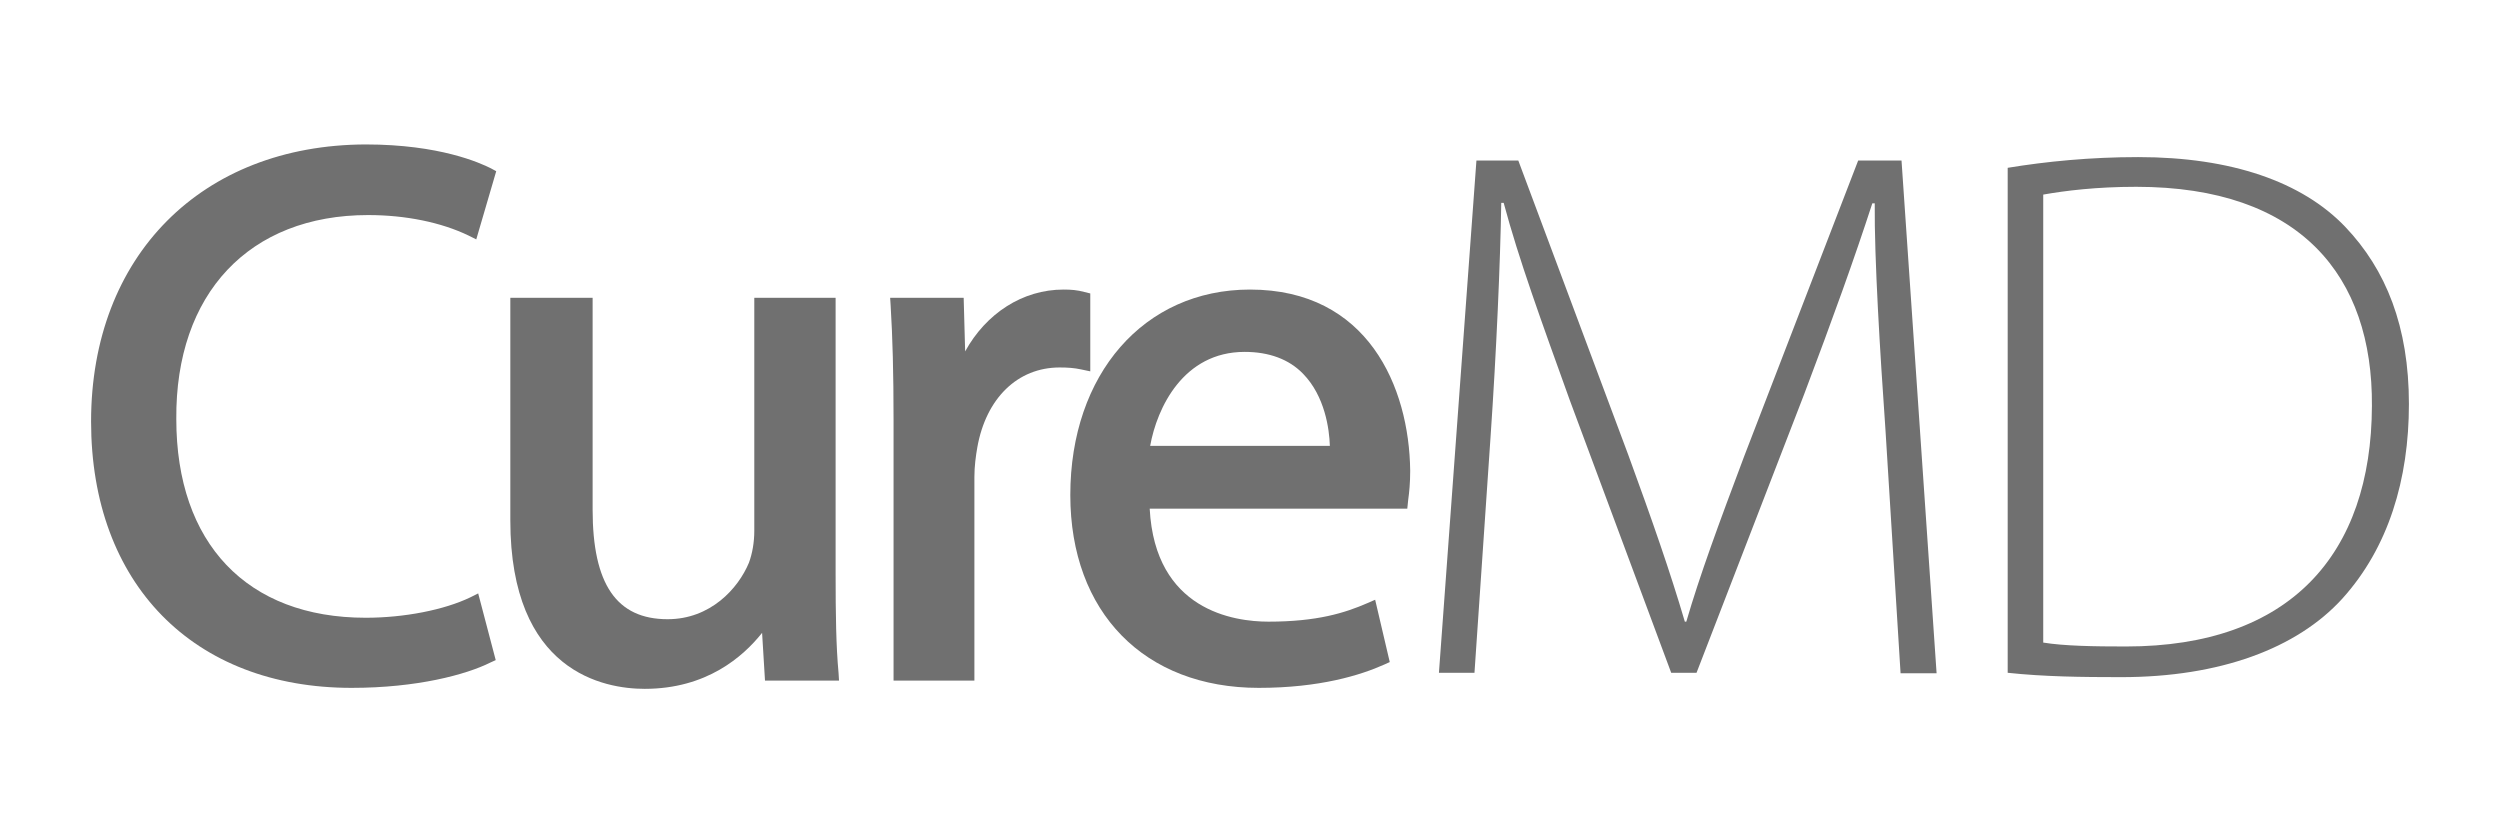
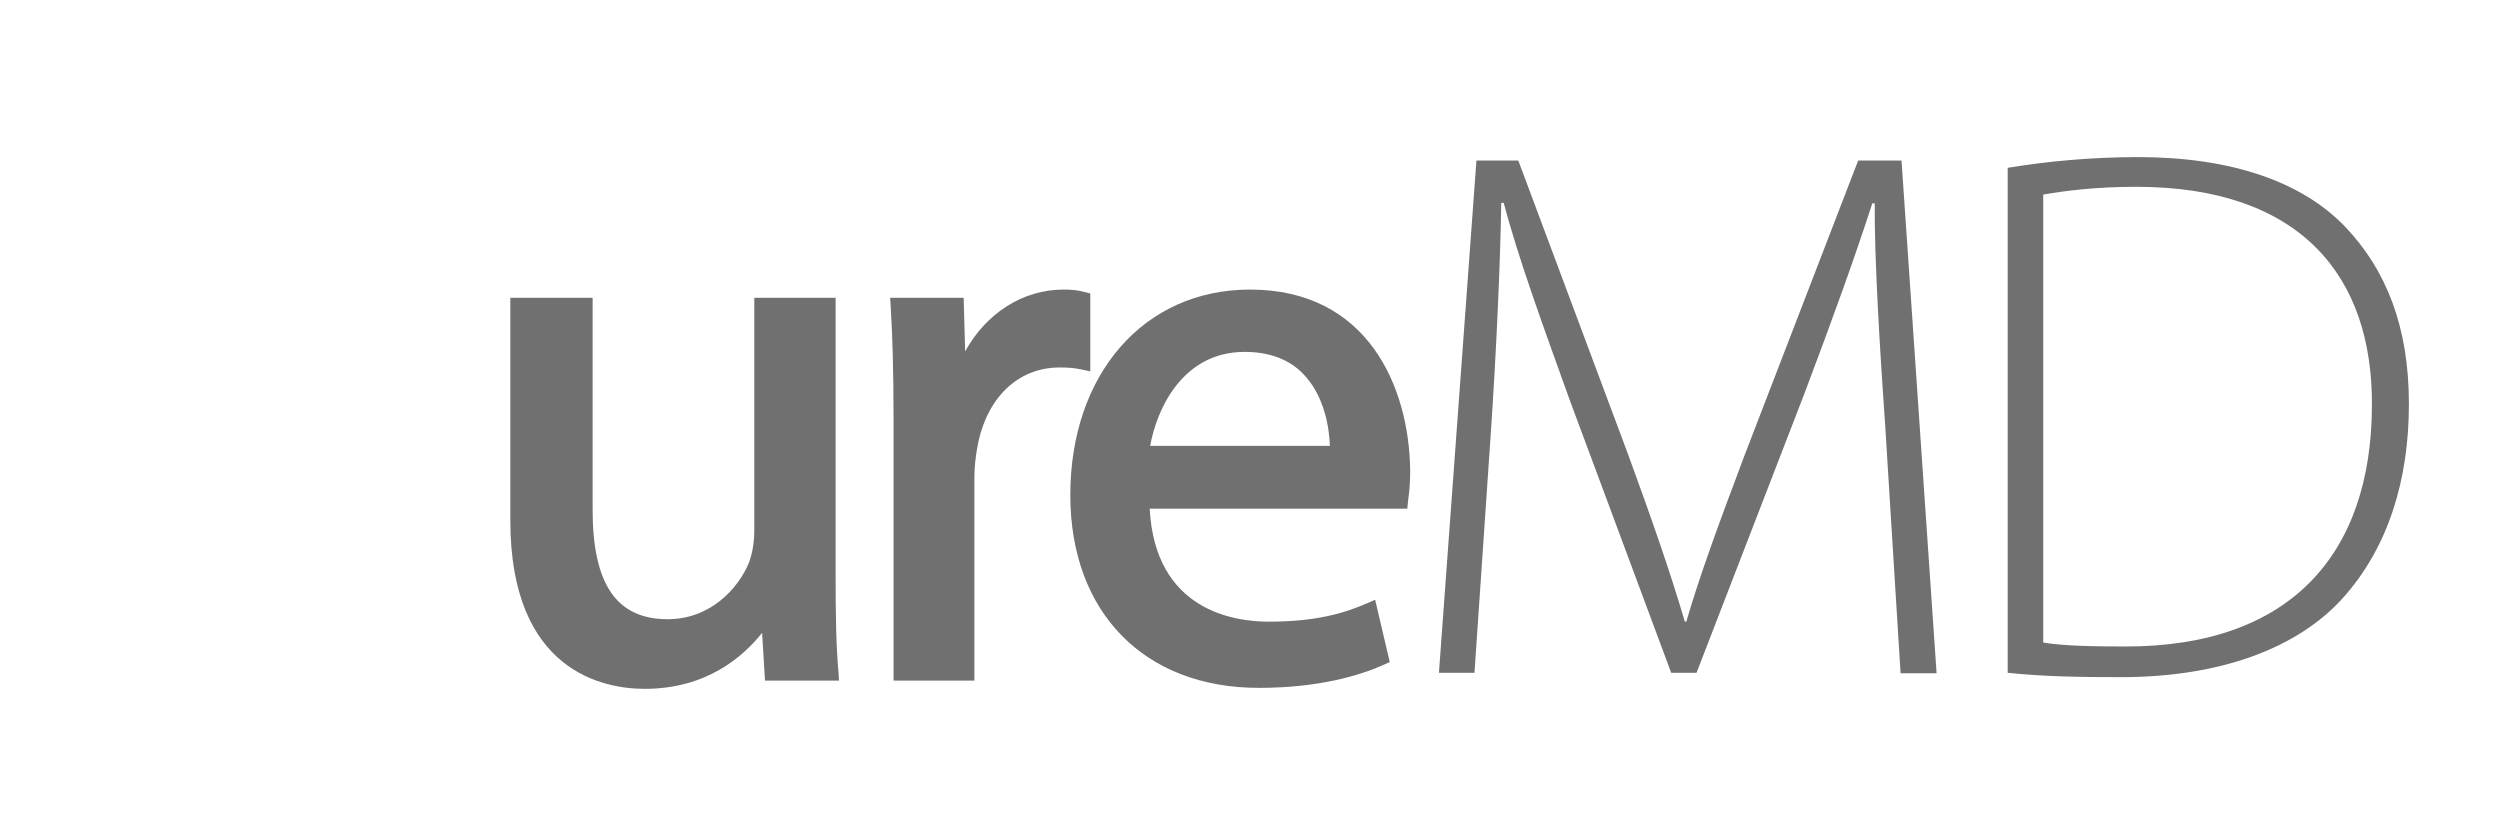
<svg xmlns="http://www.w3.org/2000/svg" width="600" zoomAndPan="magnify" viewBox="0 0 450 150" height="200" preserveAspectRatio="xMidYMid meet" version="1.0">
  <defs>
    <filter x="0%" y="0%" width="100%" height="100%" id="9c530e5850">
      <feColorMatrix values="0 0 0 0 1 0 0 0 0 1 0 0 0 0 1 0 0 0 1 0" color-interpolation-filters="sRGB" />
    </filter>
    <mask id="91c44a70ca">
      <g filter="url(#9c530e5850)">
        <rect x="-45" width="540" fill="#000000" y="-15" height="180" fill-opacity="0.56" />
      </g>
    </mask>
    <clipPath id="173dce47f0">
      <path d="M 345 3 L 417.68 3 L 417.68 97 L 345 97 Z M 345 3 " clip-rule="nonzero" />
    </clipPath>
    <clipPath id="bdf7967f8e">
-       <path d="M 0.32 1 L 74 1 L 74 99 L 0.32 99 Z M 0.32 1 " clip-rule="nonzero" />
-     </clipPath>
+       </clipPath>
    <clipPath id="573387fb29">
      <rect x="0" width="418" y="0" height="100" />
    </clipPath>
  </defs>
  <g mask="url(#91c44a70ca)">
    <g transform="matrix(1, 0, 0, 1, 16, 25)">
      <g clip-path="url(#573387fb29)">
-         <path fill="#000000" d="M 318.473 3.891 L 297.965 57.098 C 293.32 69.453 289.988 78.48 287.535 86.898 L 287.27 86.898 C 284.641 77.957 281.398 68.664 277.105 56.922 L 257.293 3.891 L 249.758 3.891 L 243.008 96.102 L 249.406 96.102 L 252.297 53.676 C 253.352 38.34 254.051 22.301 254.227 11.52 L 254.664 11.52 C 257.383 21.684 261.414 32.73 266.586 47.105 L 284.816 96.102 L 289.375 96.102 L 308.746 45.965 C 313.918 32.289 317.773 21.598 321.016 11.605 L 321.453 11.605 C 321.367 21.598 322.418 38.602 323.383 52.363 L 326.102 96.188 L 332.586 96.188 L 326.273 3.891 Z M 318.473 3.891 " fill-opacity="1" fill-rule="nonzero" />
+         <path fill="#000000" d="M 318.473 3.891 L 297.965 57.098 C 293.32 69.453 289.988 78.48 287.535 86.898 L 287.27 86.898 C 284.641 77.957 281.398 68.664 277.105 56.922 L 257.293 3.891 L 249.758 3.891 L 243.008 96.102 L 249.406 96.102 L 252.297 53.676 C 253.352 38.34 254.051 22.301 254.227 11.52 L 254.664 11.52 C 257.383 21.684 261.414 32.73 266.586 47.105 L 284.816 96.102 L 289.375 96.102 L 308.746 45.965 C 313.918 32.289 317.773 21.598 321.016 11.605 L 321.453 11.605 C 321.367 21.598 322.418 38.602 323.383 52.363 L 326.102 96.188 L 332.586 96.188 L 326.273 3.891 Z " fill-opacity="1" fill-rule="nonzero" />
        <g clip-path="url(#173dce47f0)">
          <path fill="#000000" d="M 368.871 3.277 C 360.281 3.277 352.309 4.066 345.383 5.207 L 345.383 96.102 C 351.957 96.801 358.617 96.887 365.805 96.887 C 383.598 96.887 397.445 91.719 405.598 82.777 C 413.926 73.574 417.605 61.305 417.605 47.719 C 417.605 33.781 413.488 23.527 406.125 15.812 C 398.41 7.75 385.703 3.277 368.871 3.277 Z M 366.68 91.367 C 360.898 91.367 355.551 91.277 351.781 90.664 L 351.781 10.027 C 355.727 9.328 361.336 8.625 368.523 8.625 C 398.059 8.625 411.121 24.664 410.945 48.066 C 410.855 74.801 396.219 91.367 366.68 91.367 Z M 366.68 91.367 " fill-opacity="1" fill-rule="nonzero" />
        </g>
        <g clip-path="url(#bdf7967f8e)">
          <path fill="#000000" d="M 50.266 13.711 C 57.016 13.711 63.414 15.023 68.324 17.391 L 69.727 18.09 L 73.32 5.82 L 72.355 5.293 C 70.426 4.332 63.152 1 49.828 1 C 20.289 1.086 0.395 21.07 0.395 50.871 C 0.395 80.059 18.801 98.816 47.285 98.816 C 59.031 98.816 67.883 96.449 72.266 94.258 L 73.23 93.82 L 70.074 81.812 L 68.672 82.516 C 63.941 84.793 56.754 86.195 49.828 86.195 C 28.441 86.195 15.734 72.785 15.734 50.434 C 15.559 27.82 28.879 13.711 50.266 13.711 Z M 50.266 13.711 " fill-opacity="1" fill-rule="nonzero" />
        </g>
        <path fill="#000000" d="M 134.41 78.133 L 134.41 28.609 L 119.773 28.609 L 119.773 70.594 C 119.773 72.609 119.422 74.625 118.809 76.289 C 116.879 80.938 111.883 86.457 104.172 86.457 C 94.969 86.457 90.672 80.148 90.672 66.738 L 90.672 28.609 L 75.859 28.609 L 75.859 68.664 C 75.859 96.012 92.777 98.992 100.051 98.992 C 111.184 98.992 117.758 93.207 121.176 88.914 L 121.699 97.504 L 135.023 97.504 L 134.938 96.102 C 134.496 91.367 134.41 85.668 134.41 78.133 Z M 134.41 78.133 " fill-opacity="1" fill-rule="nonzero" />
        <path fill="#000000" d="M 180.25 41.844 L 180.25 27.82 L 179.199 27.559 C 177.883 27.207 176.832 27.121 175.43 27.121 C 168.066 27.121 161.492 31.414 157.727 38.25 L 157.461 28.609 L 144.227 28.609 L 144.316 30.012 C 144.664 35.711 144.84 42.02 144.84 50.609 L 144.84 97.504 L 159.391 97.504 L 159.391 60.863 C 159.391 58.938 159.652 57.008 159.918 55.52 C 161.492 46.664 167.191 41.145 174.73 41.145 C 176.219 41.145 177.359 41.23 178.586 41.492 Z M 180.25 41.844 " fill-opacity="1" fill-rule="nonzero" />
        <path fill="#000000" d="M 209 27.121 C 189.891 27.121 176.656 42.371 176.656 64.109 C 176.656 85.23 189.98 98.816 210.578 98.816 C 221.535 98.816 228.895 96.539 233.191 94.609 L 234.156 94.172 L 231.527 82.953 L 230.125 83.566 C 226.09 85.32 221.094 86.898 212.332 86.898 C 206.109 86.898 191.91 84.879 190.945 66.562 L 237.312 66.562 L 237.484 64.898 C 237.66 63.668 237.836 61.918 237.836 59.727 C 237.66 44.648 230.211 27.121 209 27.121 Z M 208.035 38.34 C 212.418 38.34 216.012 39.652 218.555 42.281 C 222.496 46.316 223.285 52.273 223.375 55.254 L 191.031 55.254 C 192.258 48.418 196.992 38.34 208.035 38.34 Z M 208.035 38.34 " fill-opacity="1" fill-rule="nonzero" />
      </g>
    </g>
  </g>
</svg>